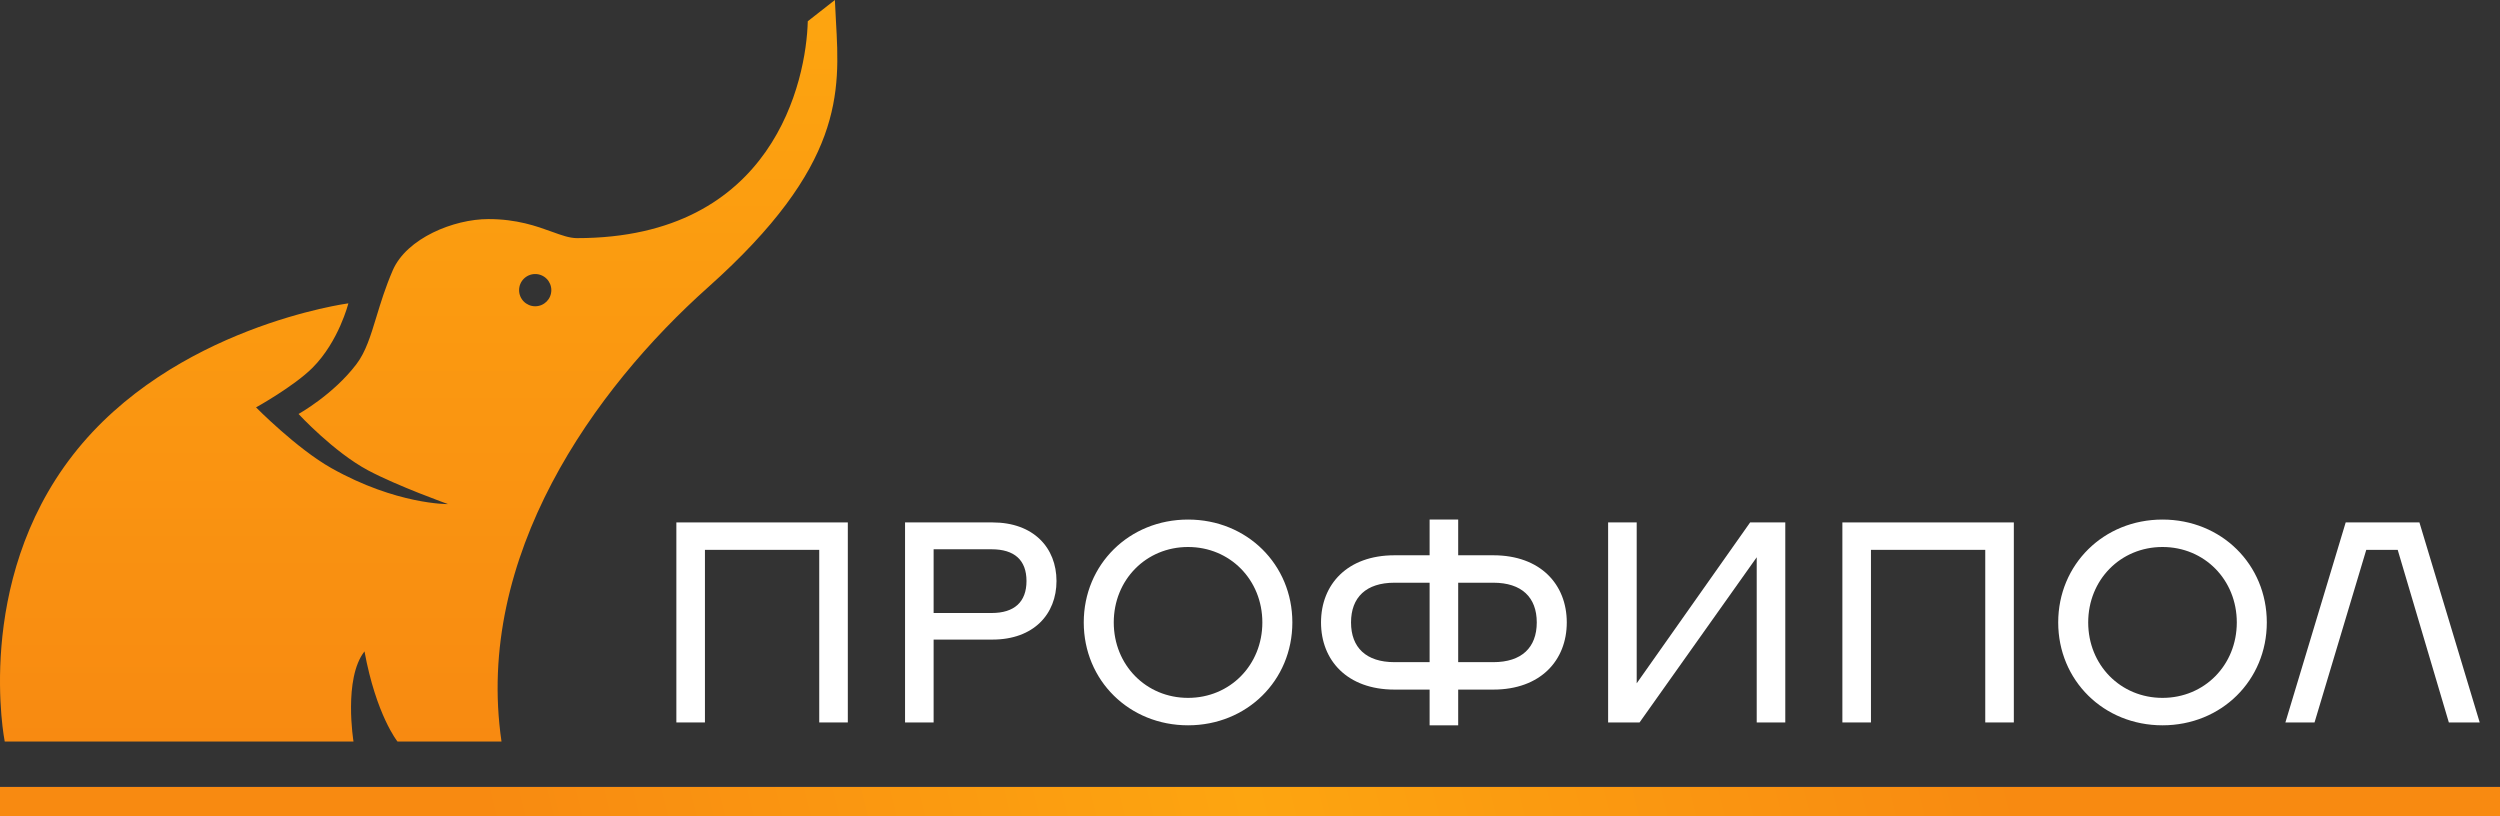
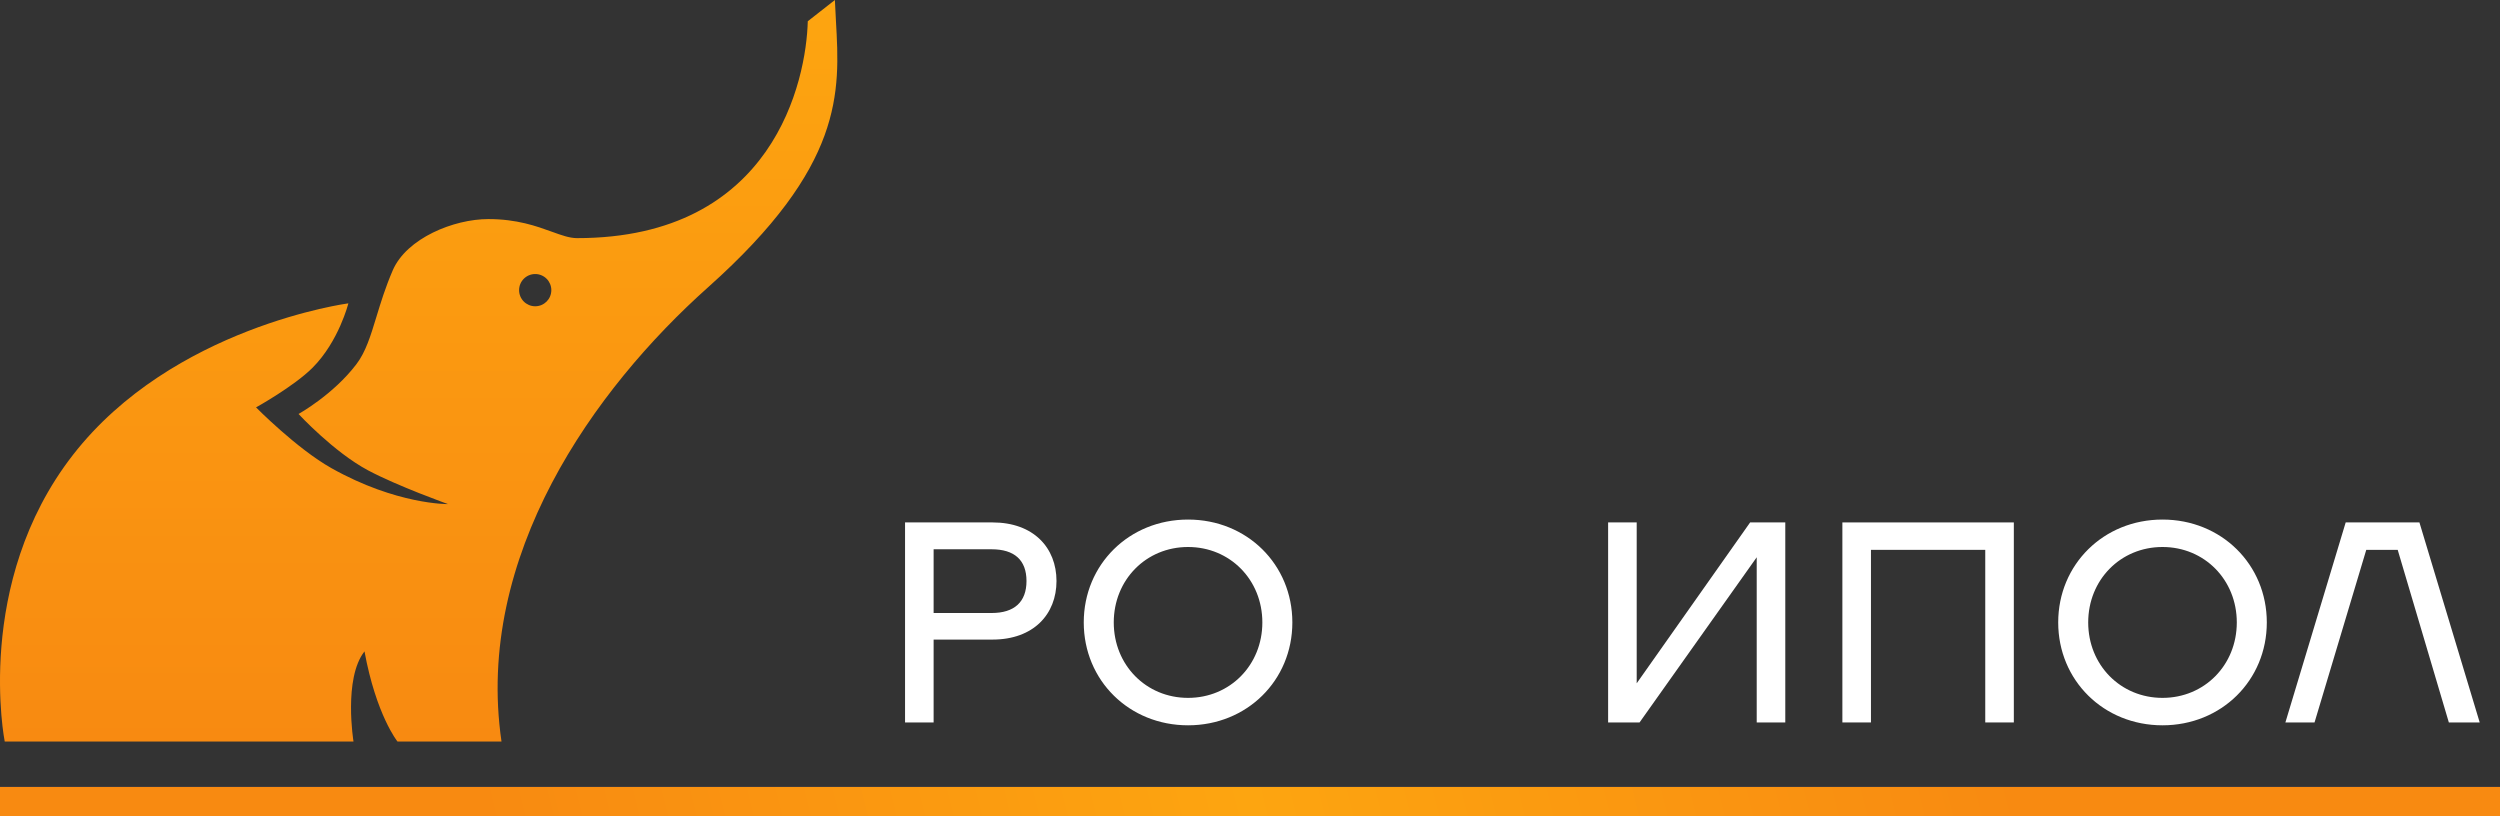
<svg xmlns="http://www.w3.org/2000/svg" width="1706" height="557" viewBox="0 0 1706 557" fill="none">
  <rect x="0" y="0" width="1706" height="557" fill="#333333" stroke="none" />
  <path fill-rule="evenodd" clip-rule="evenodd" d="M3.226 506C3.226 506 -18.273 398 49.726 310.5C117.726 223 237.726 207 237.726 207C237.726 207 231.227 233 213.227 251C200.578 263.648 174.727 278 174.727 278C174.727 278 202.485 306.162 226.227 319.5C270.727 344.5 305.727 344 305.727 344C305.727 344 271.358 331.708 251.227 321C227.727 308.5 203.727 282.5 203.727 282.5C203.727 282.5 227.405 269.355 243.227 248.5C249.585 240.118 252.896 229.246 256.855 216.243C259.745 206.751 262.981 196.124 268 184.5C277.5 162.5 309.752 149.5 333.227 149.5C352.77 149.5 366.159 154.349 376.583 158.124C383.227 160.53 388.666 162.5 393.727 162.5C528.227 162.5 550.227 54.5 551.227 14.5C554.705 11.724 557.396 9.642 560.1 7.55C562.974 5.326 565.863 3.091 569.727 0C569.906 4.803 570.179 9.59 570.452 14.391C573.22 63.066 576.069 113.17 483.227 196C405.405 265.429 323.727 379.5 342.227 506H271.227C271.227 506 256.727 488 248.727 444.5C234.227 463 241.227 506 241.227 506H3.226ZM365.227 209C371.302 209 376.227 204.075 376.227 198C376.227 191.925 371.302 187 365.227 187C359.152 187 354.227 191.925 354.227 198C354.227 204.075 359.152 209 365.227 209Z" fill="url(#paint0_linear_95_906)" />
-   <path d="M578.55 356.5V493H559.05V375.22H481.05V493H461.55V356.5H578.55Z" fill="white" />
  <path d="M677.273 356.5C705.353 356.5 720.953 373.855 720.953 396.475C720.953 419.095 705.353 436.45 677.273 436.45H637.103V493H617.603V356.5H677.273ZM637.103 418.315H676.688C692.288 418.315 700.478 410.71 700.478 396.475C700.478 382.24 692.288 374.83 676.688 374.83H637.103V418.315Z" fill="white" />
  <path d="M810.729 494.95C770.559 494.95 739.554 464.335 739.554 424.75C739.554 385.165 770.559 354.55 810.729 354.55C850.899 354.55 881.904 385.165 881.904 424.75C881.904 464.335 850.899 494.95 810.729 494.95ZM810.729 476.23C839.394 476.23 861.429 453.805 861.429 424.75C861.429 395.695 839.394 373.27 810.729 373.27C782.064 373.27 760.029 395.695 760.029 424.75C760.029 453.805 782.064 476.23 810.729 476.23Z" fill="white" />
-   <path d="M995.065 378.925H1019.05C1051.23 378.925 1069.17 398.815 1069.17 424.75C1069.17 450.685 1051.23 470.575 1019.05 470.575H995.065V494.95H975.565V470.575H951.58C919.405 470.575 901.465 450.685 901.465 424.75C901.465 398.815 919.405 378.925 951.58 378.925H975.565V354.55H995.065V378.925ZM951.58 451.855H975.565V397.645H951.58C932.275 397.645 921.94 407.59 921.94 424.75C921.94 441.91 932.275 451.855 951.58 451.855ZM995.065 451.855H1019.05C1038.36 451.855 1048.69 441.91 1048.69 424.75C1048.69 407.59 1038.36 397.645 1019.05 397.645H995.065V451.855Z" fill="white" />
  <path d="M1118.83 493H1097.38V356.5H1116.88V466.285L1194.29 356.5H1218.28V493H1198.78V380.29L1118.83 493Z" fill="white" />
  <path d="M1374.24 356.5V493H1354.74V375.22H1276.74V493H1257.24V356.5H1374.24Z" fill="white" />
  <path d="M1475.69 494.95C1435.52 494.95 1404.52 464.335 1404.52 424.75C1404.52 385.165 1435.52 354.55 1475.69 354.55C1515.86 354.55 1546.87 385.165 1546.87 424.75C1546.87 464.335 1515.86 494.95 1475.69 494.95ZM1475.69 476.23C1504.36 476.23 1526.39 453.805 1526.39 424.75C1526.39 395.695 1504.36 373.27 1475.69 373.27C1447.03 373.27 1424.99 395.695 1424.99 424.75C1424.99 453.805 1447.03 476.23 1475.69 476.23Z" fill="white" />
  <path d="M1692.15 493H1671.09L1636.19 375.22H1614.74L1579.44 493H1559.55L1600.7 356.5H1651.01L1692.15 493Z" fill="white" />
  <rect y="537" width="1706" height="20" fill="#2F5BF7" />
  <rect y="537" width="1706" height="20" fill="url(#paint1_radial_95_906)" />
  <defs>
    <linearGradient id="paint0_linear_95_906" x1="285.7" y1="0" x2="285.7" y2="506" gradientUnits="userSpaceOnUse">
      <stop stop-color="#FDA510" />
      <stop offset="1" stop-color="#F88A11" />
    </linearGradient>
    <radialGradient id="paint1_radial_95_906" cx="0" cy="0" r="1" gradientUnits="userSpaceOnUse" gradientTransform="translate(853 546.998) rotate(165.76) scale(512.238 43693.9)">
      <stop stop-color="#FDA510" />
      <stop offset="1" stop-color="#F88A11" />
    </radialGradient>
  </defs>
</svg>